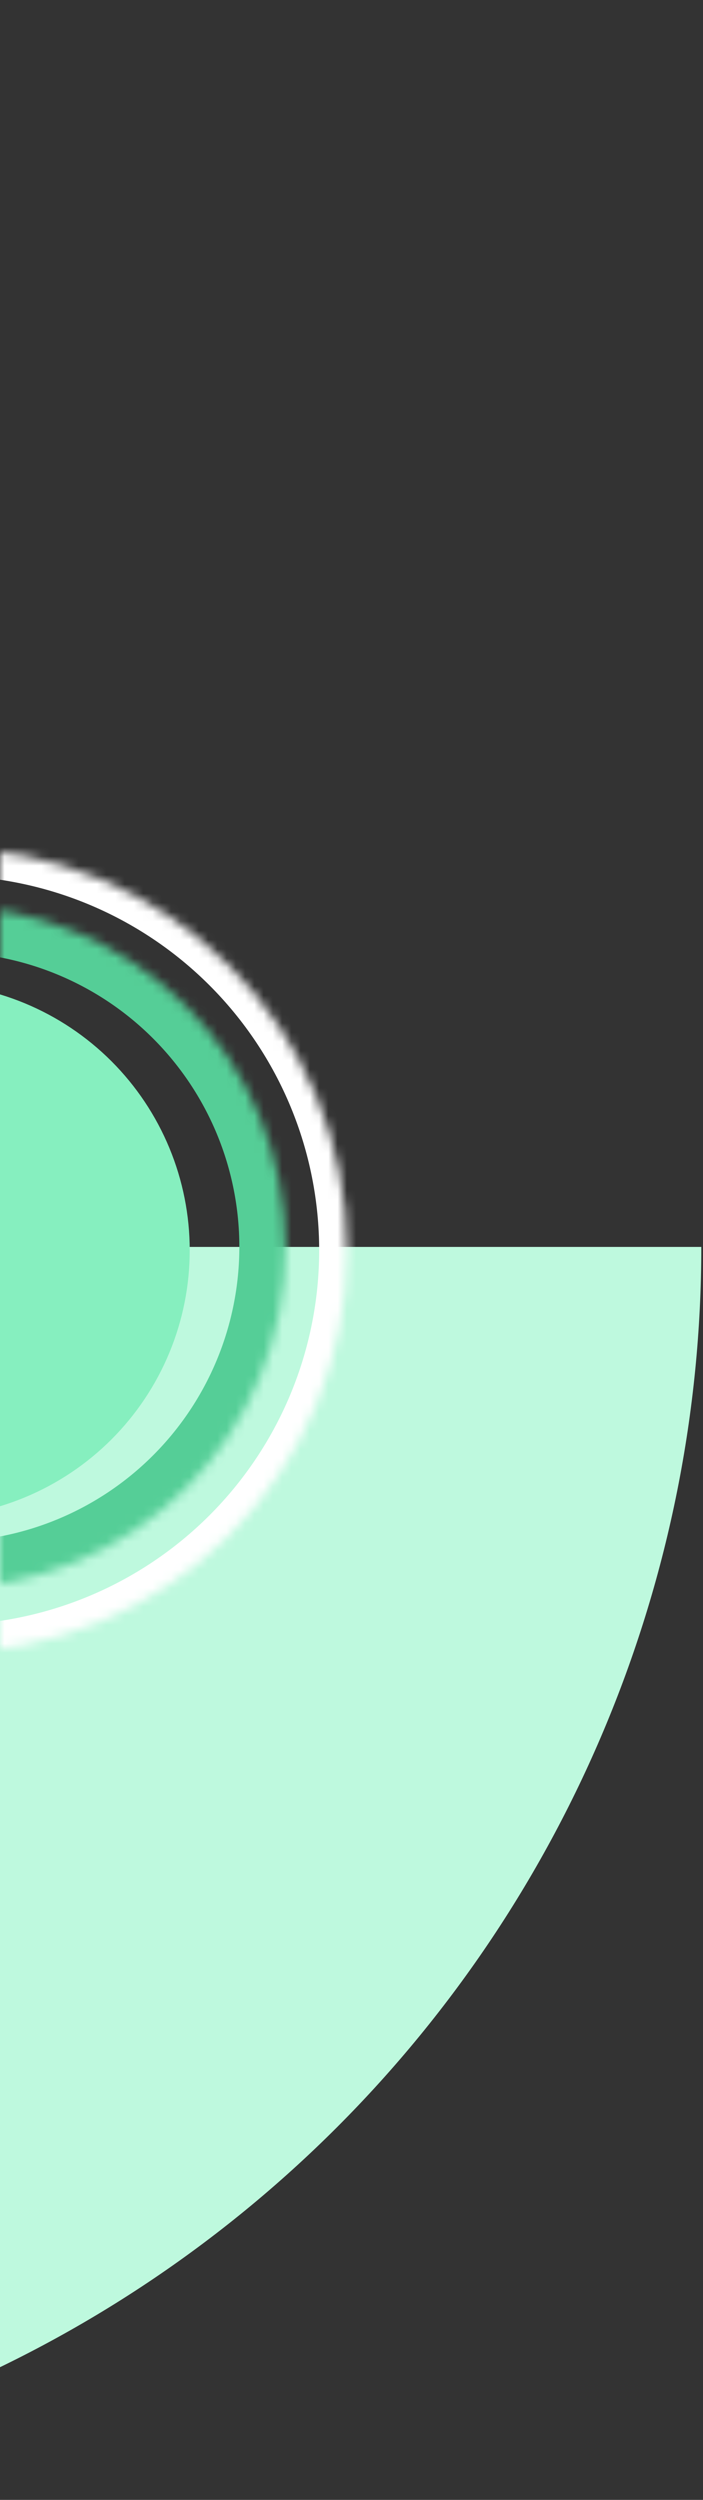
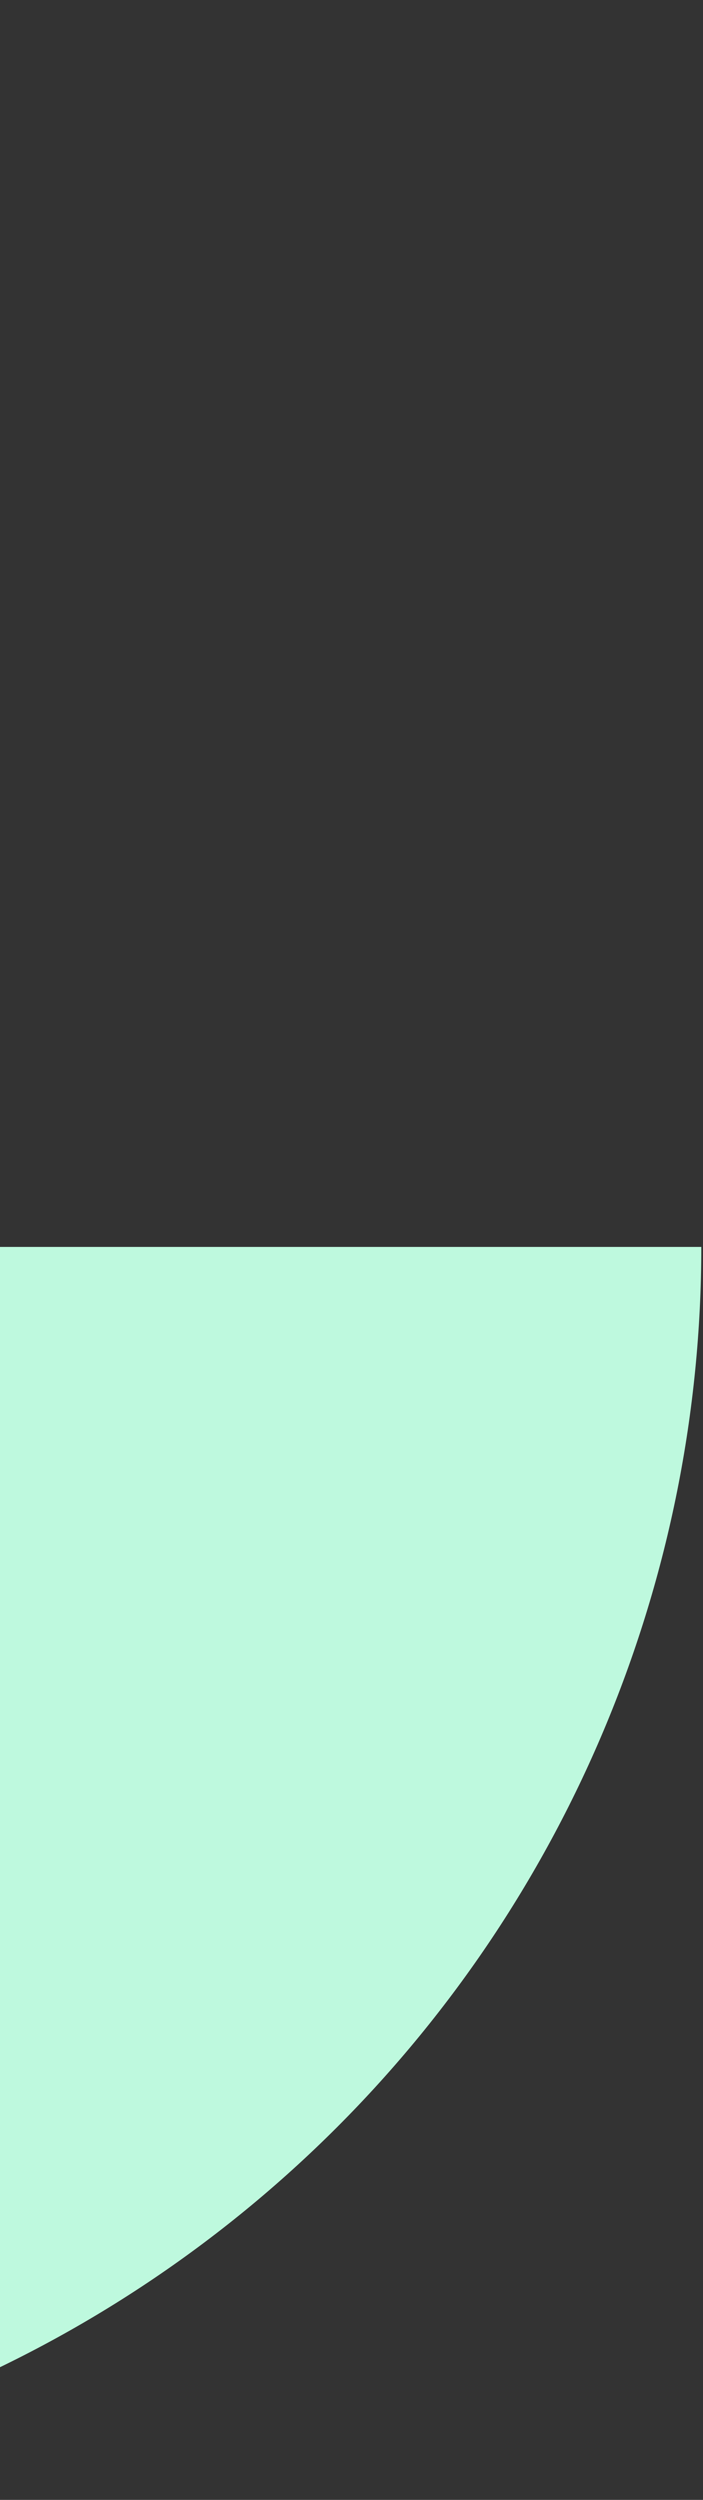
<svg xmlns="http://www.w3.org/2000/svg" width="76" height="270" viewBox="0 0 76 270" fill="none">
  <rect x="0" y="0" width="76" height="270" fill="#333333" stroke="none" />
  <path d="M75.817 134.674C75.817 170.334 61.651 204.534 36.435 229.75C11.219 254.966 -22.981 269.132 -58.641 269.132L-58.641 134.674H75.817Z" fill="#BEF9DE" />
  <mask id="path-2-inside-1_564_363" fill="white">
-     <path d="M-5.963 97.836C-1.126 97.836 3.665 98.788 8.134 100.64C12.604 102.491 16.665 105.204 20.085 108.625C23.506 112.046 26.219 116.107 28.071 120.576C29.922 125.046 30.875 129.836 30.875 134.673C30.875 139.511 29.922 144.301 28.071 148.771C26.219 153.24 23.506 157.301 20.085 160.722C16.665 164.143 12.604 166.856 8.134 168.707C3.665 170.559 -1.126 171.511 -5.963 171.511L-5.963 134.673V97.836Z" />
-   </mask>
-   <path d="M-5.963 97.836C-1.126 97.836 3.665 98.788 8.134 100.64C12.604 102.491 16.665 105.204 20.085 108.625C23.506 112.046 26.219 116.107 28.071 120.576C29.922 125.046 30.875 129.836 30.875 134.673C30.875 139.511 29.922 144.301 28.071 148.771C26.219 153.24 23.506 157.301 20.085 160.722C16.665 164.143 12.604 166.856 8.134 168.707C3.665 170.559 -1.126 171.511 -5.963 171.511L-5.963 134.673V97.836Z" stroke="#55CE97" stroke-width="10" mask="url(#path-2-inside-1_564_363)" />
+     </mask>
  <mask id="path-3-inside-2_564_363" fill="white">
-     <path d="M-5.963 91.573C-0.255 91.573 5.398 92.698 10.672 94.882C15.945 97.067 20.737 100.268 24.774 104.305C28.81 108.341 32.012 113.133 34.197 118.407C36.381 123.681 37.505 129.334 37.505 135.042C37.505 140.75 36.381 146.403 34.197 151.677C32.012 156.951 28.81 161.743 24.774 165.779C20.737 169.815 15.945 173.017 10.672 175.202C5.398 177.386 -0.255 178.511 -5.963 178.511L-5.963 135.042V91.573Z" />
-   </mask>
+     </mask>
  <path d="M-5.963 91.573C-0.255 91.573 5.398 92.698 10.672 94.882C15.945 97.067 20.737 100.268 24.774 104.305C28.81 108.341 32.012 113.133 34.197 118.407C36.381 123.681 37.505 129.334 37.505 135.042C37.505 140.75 36.381 146.403 34.197 151.677C32.012 156.951 28.81 161.743 24.774 165.779C20.737 169.815 15.945 173.017 10.672 175.202C5.398 177.386 -0.255 178.511 -5.963 178.511L-5.963 135.042V91.573Z" stroke="white" stroke-width="6" mask="url(#path-3-inside-2_564_363)" />
-   <path d="M-8.37 106.161C-4.577 106.161 -0.822 106.909 2.682 108.36C6.186 109.811 9.37 111.939 12.052 114.62C14.733 117.302 16.861 120.486 18.312 123.99C19.764 127.494 20.511 131.249 20.511 135.042C20.511 138.835 19.764 142.59 18.312 146.094C16.861 149.598 14.733 152.782 12.052 155.464C9.37 158.145 6.186 160.273 2.682 161.724C-0.822 163.175 -4.577 163.922 -8.37 163.922L-8.37 135.042V106.161Z" fill="#86EFBF" />
</svg>